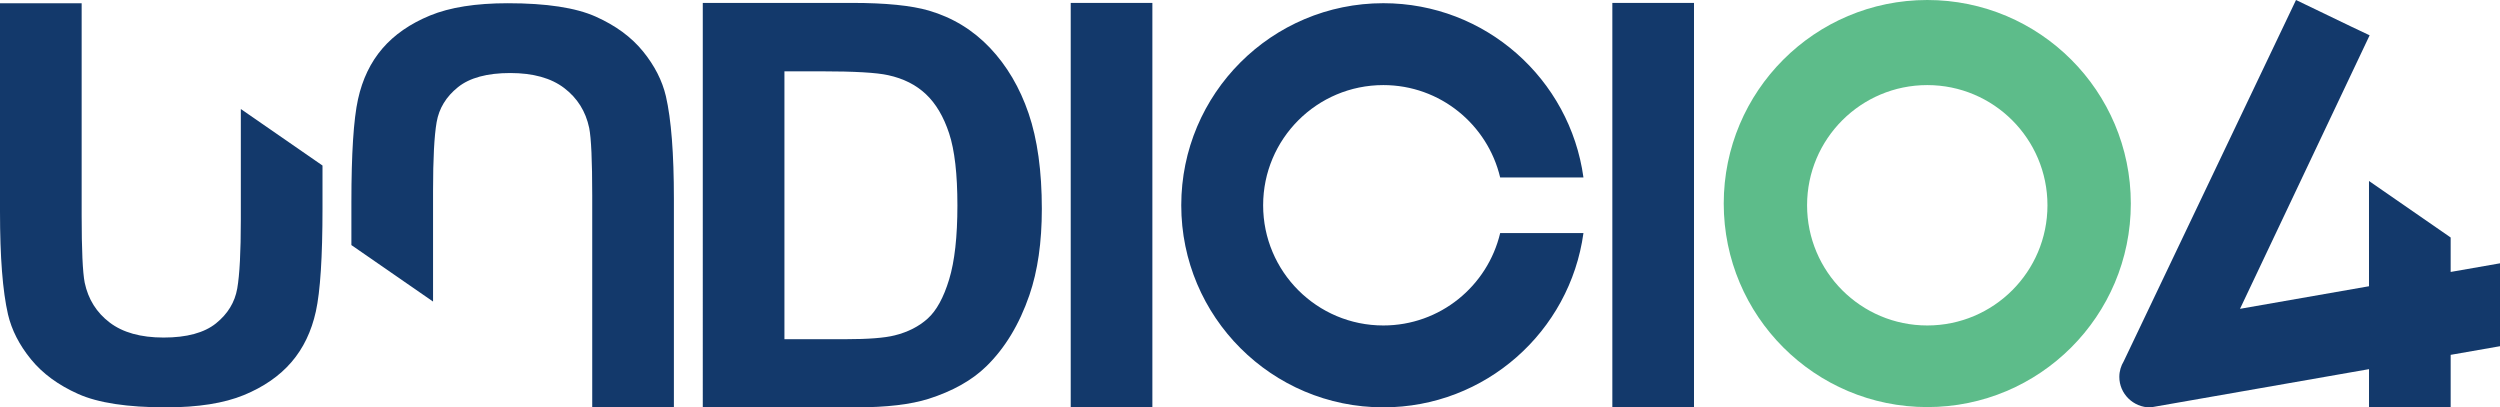
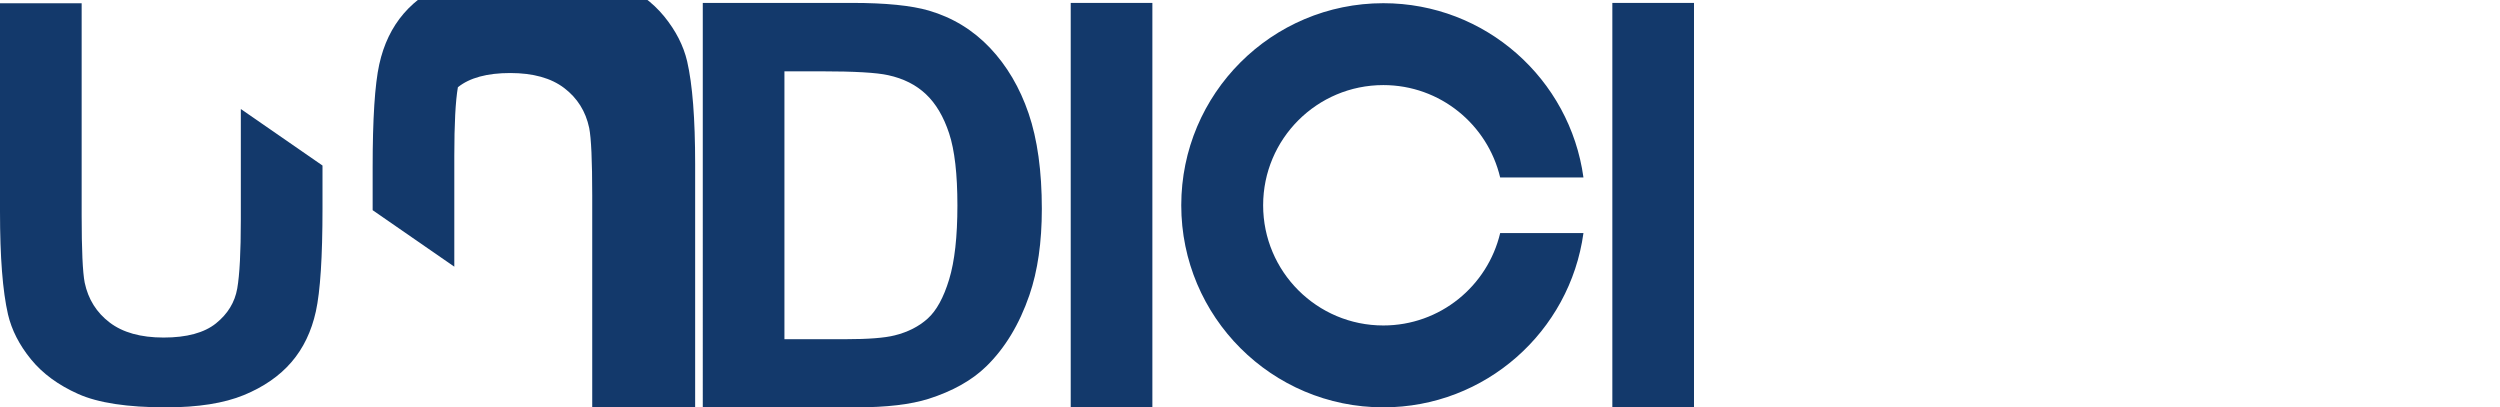
<svg xmlns="http://www.w3.org/2000/svg" version="1.1" id="Livello_1" x="0px" y="0px" width="441.356px" height="71.928px" viewBox="0 0 441.356 71.928" enable-background="new 0 0 441.356 71.928" xml:space="preserve">
  <g>
    <g>
      <path fill="#13396B" d="M0,0.571h14.415v37.396c0,6.137,0.18,10.115,0.537,11.934c0.616,2.922,2.085,5.27,4.408,7.037    c2.321,1.77,5.493,2.654,9.521,2.654c4.09,0,7.175-0.836,9.255-2.508c2.076-1.672,3.326-3.725,3.749-6.16    c0.422-2.436,0.632-6.479,0.632-12.127V19.247l14.418,9.975v7.578c0,8.572-0.391,14.629-1.169,18.166    c-0.779,3.541-2.216,6.527-4.311,8.961c-2.095,2.436-4.896,4.377-8.401,5.82c-3.507,1.443-8.086,2.168-13.735,2.168    c-6.817,0-11.989-0.787-15.511-2.361c-3.524-1.574-6.309-3.621-8.354-6.139c-2.046-2.516-3.395-5.152-4.043-7.912    C0.471,51.409,0,45.372,0,37.383V0.571z" />
    </g>
    <g>
-       <path fill="#13396B" d="M118.97,71.915h-14.417V34.518c0-6.137-0.177-10.115-0.535-11.934c-0.616-2.924-2.086-5.268-4.407-7.039    c-2.321-1.768-5.495-2.652-9.522-2.652c-4.09,0-7.174,0.836-9.252,2.508s-3.328,3.727-3.752,6.16    c-0.422,2.436-0.633,6.479-0.633,12.129v19.549l-14.416-9.973v-7.58c0-8.572,0.389-14.627,1.168-18.166s2.217-6.527,4.312-8.963    c2.095-2.434,4.894-4.373,8.401-5.818c3.506-1.445,8.085-2.168,13.734-2.168c6.818,0,11.989,0.787,15.513,2.361    s6.306,3.621,8.353,6.137c2.045,2.518,3.393,5.154,4.042,7.914c0.942,4.092,1.412,10.131,1.412,18.119V71.915z" />
+       <path fill="#13396B" d="M118.97,71.915h-14.417V34.518c0-6.137-0.177-10.115-0.535-11.934c-0.616-2.924-2.086-5.268-4.407-7.039    c-2.321-1.768-5.495-2.652-9.522-2.652c-4.09,0-7.174,0.836-9.252,2.508c-0.422,2.436-0.633,6.479-0.633,12.129v19.549l-14.416-9.973v-7.58c0-8.572,0.389-14.627,1.168-18.166s2.217-6.527,4.312-8.963    c2.095-2.434,4.894-4.373,8.401-5.818c3.506-1.445,8.085-2.168,13.734-2.168c6.818,0,11.989,0.787,15.513,2.361    s6.306,3.621,8.353,6.137c2.045,2.518,3.393,5.154,4.042,7.914c0.942,4.092,1.412,10.131,1.412,18.119V71.915z" />
    </g>
    <g>
      <path fill="#13396B" d="M124.069,0.514h26.351c5.941,0,10.471,0.455,13.588,1.363c4.188,1.234,7.775,3.426,10.765,6.574    c2.984,3.15,5.259,7.006,6.817,11.568s2.338,10.188,2.338,16.875c0,5.879-0.73,10.943-2.191,15.197    c-1.787,5.195-4.335,9.4-7.646,12.615c-2.502,2.434-5.879,4.334-10.131,5.697c-3.184,1.006-7.436,1.51-12.761,1.51h-27.129V0.514z     M138.486,12.592v47.291h10.764c4.024,0,6.932-0.225,8.719-0.68c2.338-0.584,4.275-1.576,5.818-2.973    c1.543-1.395,2.802-3.691,3.775-6.891c0.975-3.197,1.461-7.557,1.461-13.078c0-5.52-0.486-9.758-1.461-12.713    c-0.974-2.953-2.336-5.258-4.091-6.914c-1.754-1.656-3.978-2.777-6.673-3.361c-2.014-0.453-5.959-0.682-11.835-0.682H138.486z" />
    </g>
    <g>
      <path fill="#13396B" d="M189.027,71.915v-71.4h14.416v71.4H189.027z" />
    </g>
    <g>
      <path fill="#13396B" d="M284.647,71.915v-71.4h14.415v71.4H284.647z" />
    </g>
    <path fill="#13396B" d="M264.844,41.145c-2.217,9.35-10.6,16.314-20.628,16.314c-11.719,0-21.219-9.498-21.219-21.219   s9.5-21.219,21.219-21.219c10.028,0,18.411,6.965,20.627,16.314h14.704c-2.391-17.379-17.293-30.77-35.331-30.77   c-19.702,0-35.674,15.971-35.674,35.674s15.972,35.674,35.674,35.674c18.038,0,32.94-13.389,35.331-30.77H264.844z" />
-     <path fill="#5DBC8A" d="M340.246,0c-19.846,0-35.934,16.088-35.934,35.934s16.088,35.934,35.934,35.934S376.18,55.78,376.18,35.934   S360.092,0,340.246,0z M340.245,57.459c-11.719,0-21.219-9.5-21.219-21.219s9.5-21.219,21.219-21.219s21.219,9.5,21.219,21.219   S351.964,57.459,340.245,57.459z" />
-     <path fill="#13396B" d="M441.356,46.485l-8.711,1.525v-6.084l-14.418-9.975l0.002,18.584l-22.773,3.986L418.34,6.234l-3.283-1.556   L405.344,0l-0.029,0.062l-0.002-0.001l-0.376,0.793l-30.011,62.932c-0.488,0.807-0.775,1.746-0.775,2.752   c0,2.979,2.455,5.391,5.482,5.391l38.597-6.758v6.697h6.337h8.079v-9.223l8.711-1.525V46.485z" />
  </g>
  <g>
</g>
  <g>
</g>
  <g>
</g>
  <g>
</g>
  <g>
</g>
  <g>
</g>
</svg>